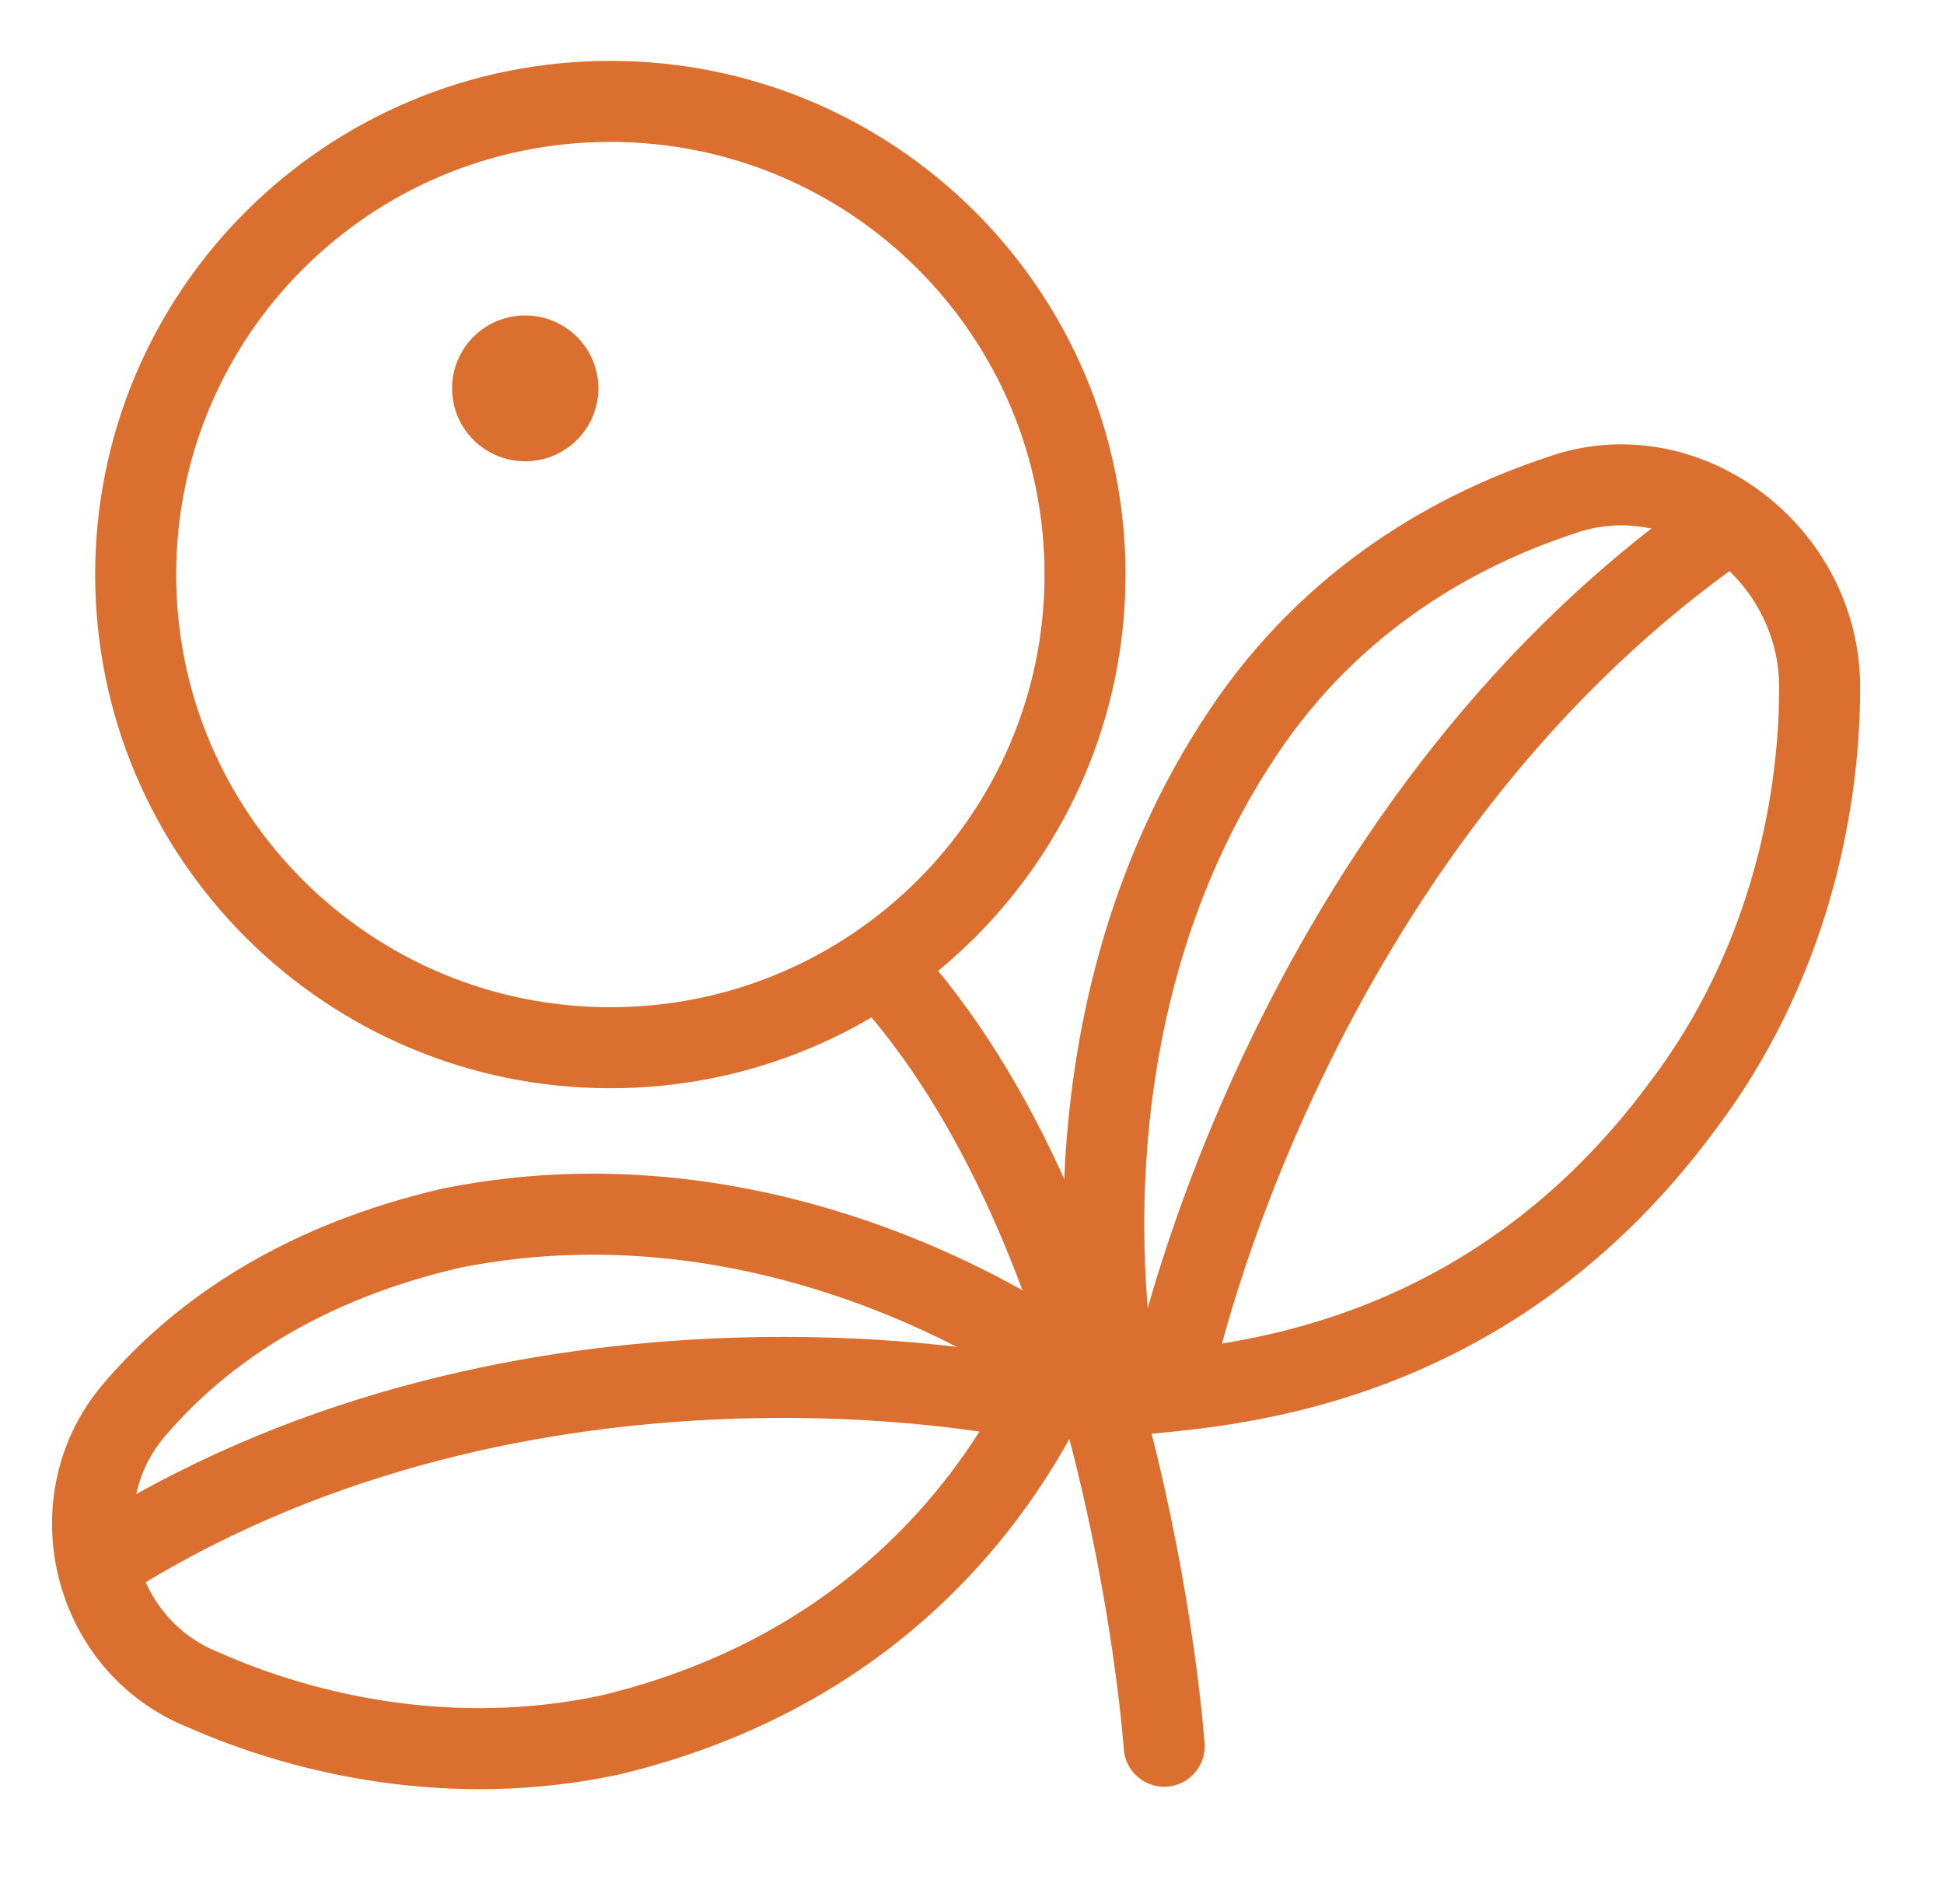
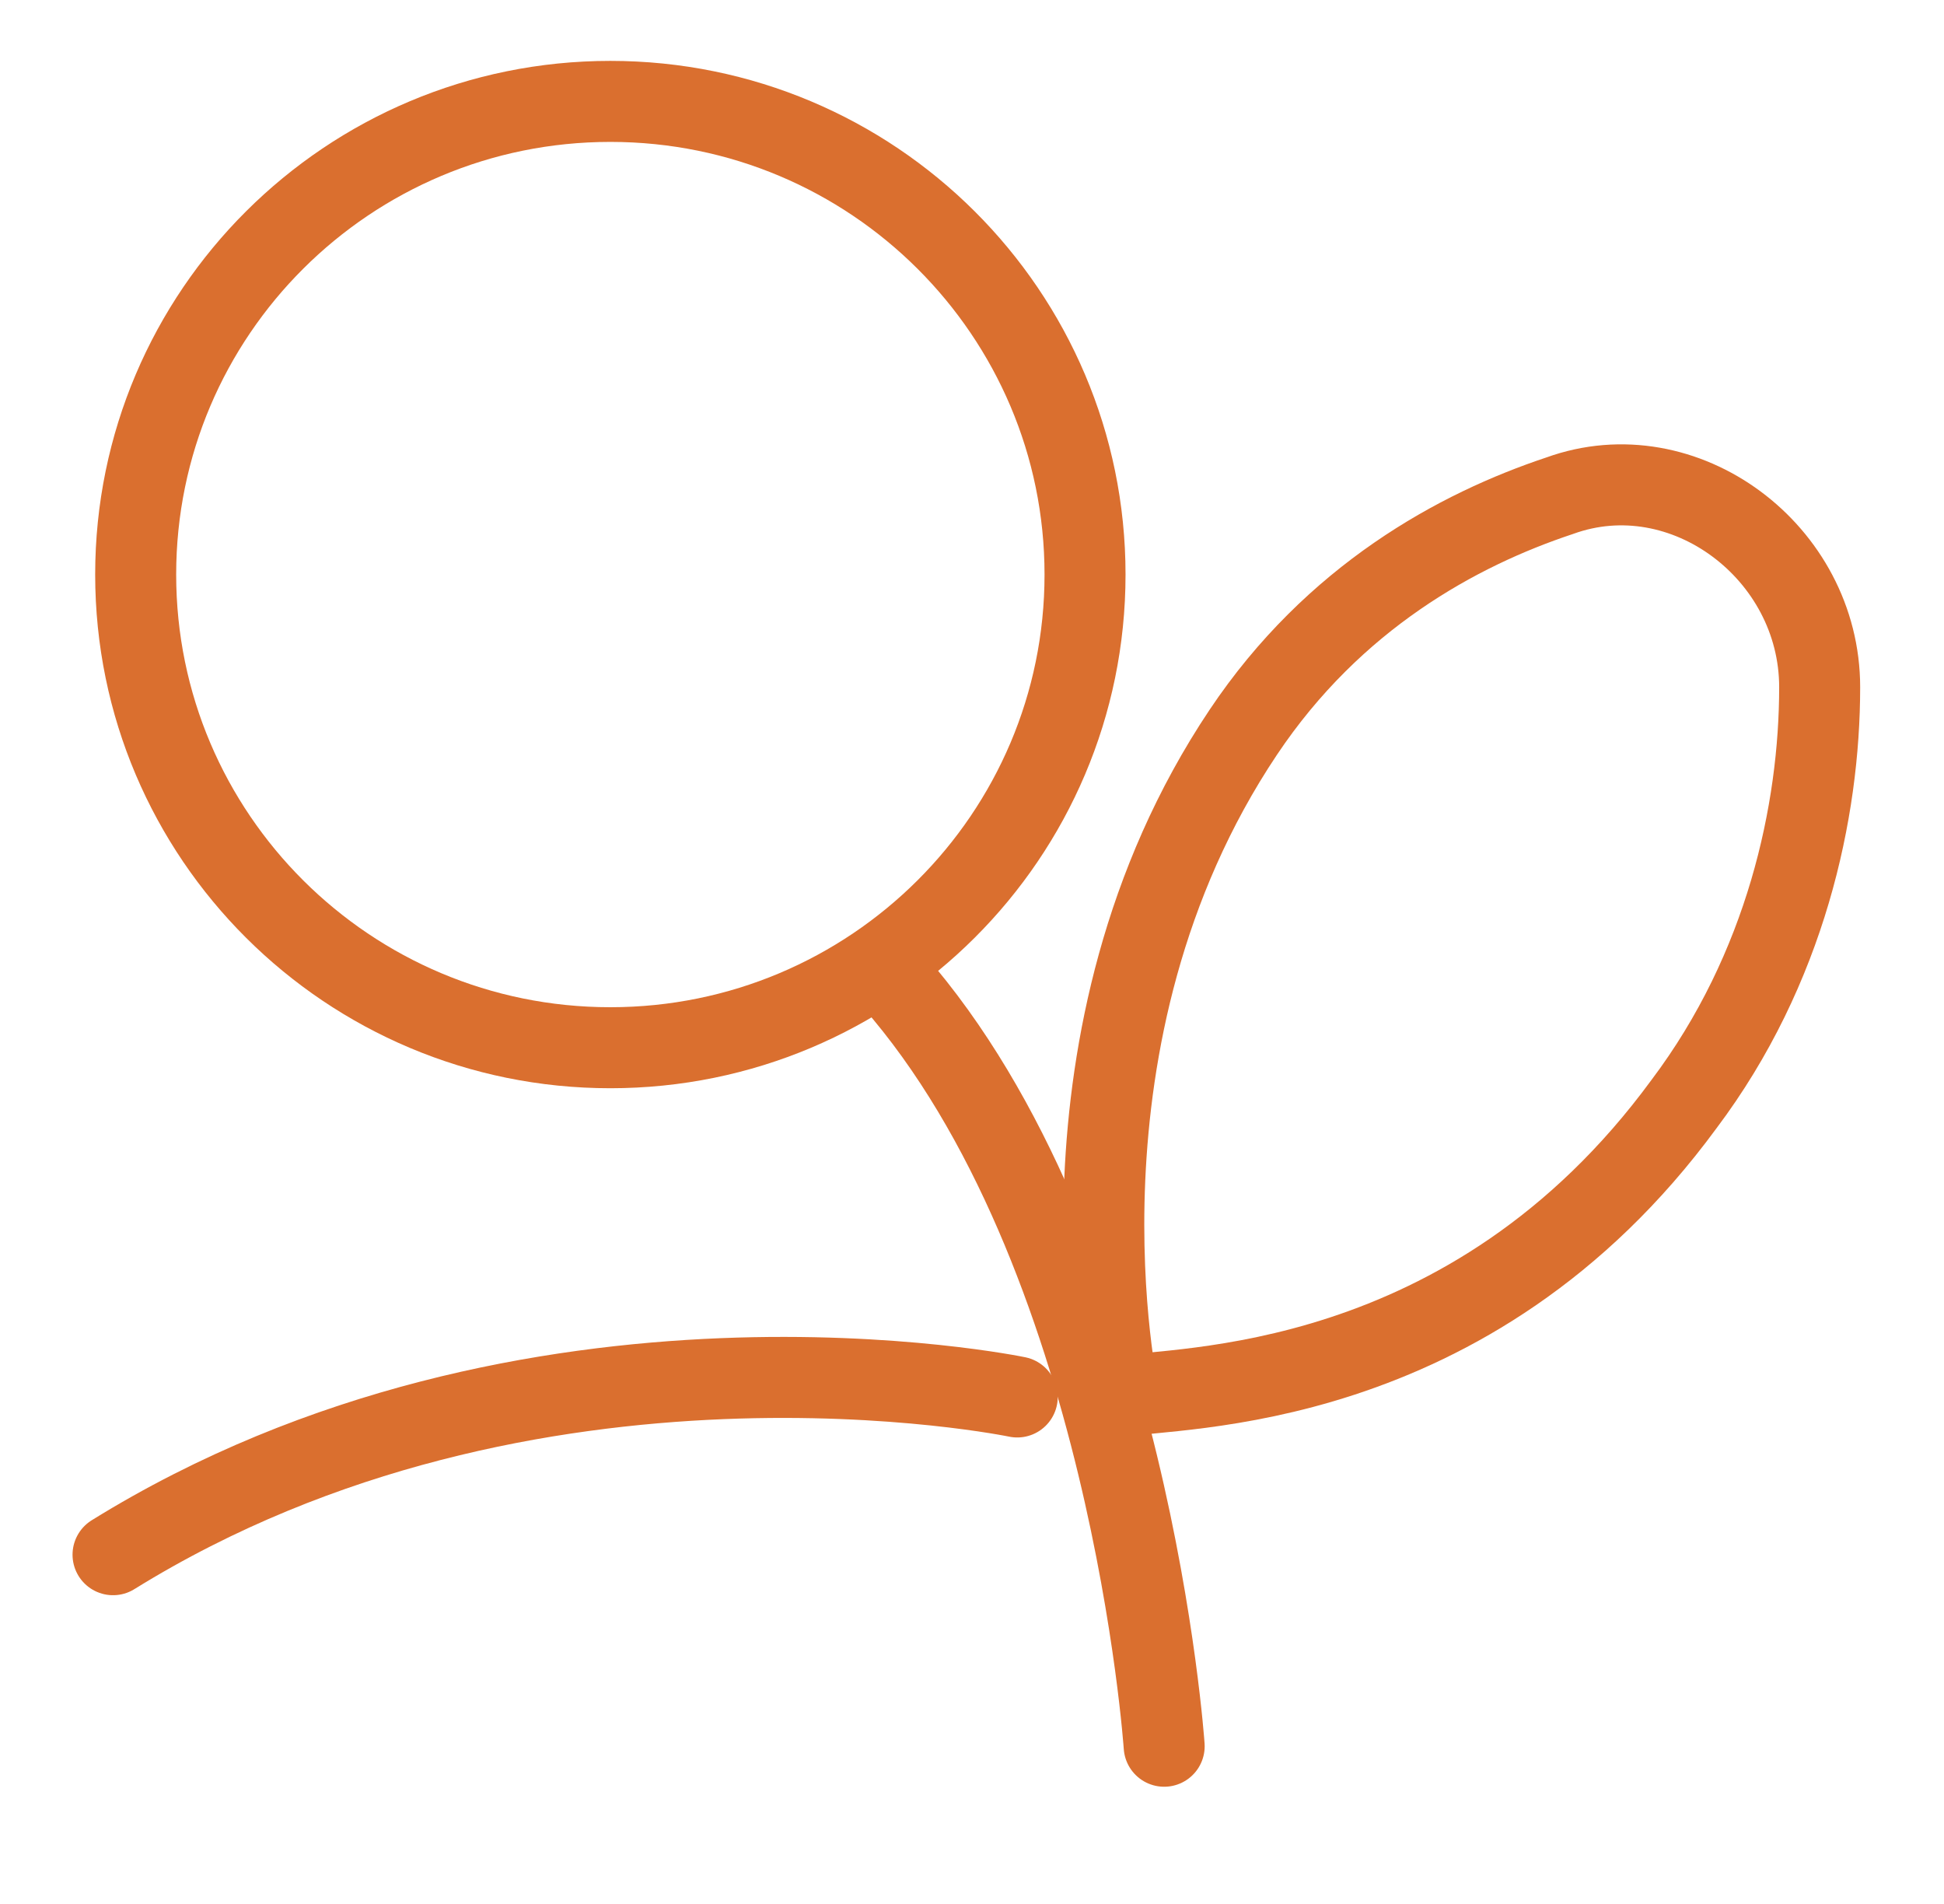
<svg xmlns="http://www.w3.org/2000/svg" width="48" height="47" viewBox="0 0 48 47" fill="none">
  <path d="M15.07 25.864C21.544 25.864 26.791 20.634 26.791 14.183C26.791 7.732 21.544 2.503 15.07 2.503C8.597 2.503 3.35 7.732 3.35 14.183C3.35 20.634 8.597 25.864 15.07 25.864Z" stroke="#DA6F2F" stroke-width="2" stroke-miterlimit="10" />
-   <path d="M12.968 11.387C13.966 11.387 14.775 10.581 14.775 9.587C14.775 8.593 13.966 7.787 12.968 7.787C11.971 7.787 11.162 8.593 11.162 9.587C11.162 10.581 11.971 11.387 12.968 11.387Z" fill="#DA6F2F" />
  <path d="M27.628 34.485C27.628 34.485 25.674 25.586 30.698 18.077C32.93 14.74 36 13.071 38.511 12.237C41.581 11.124 44.93 13.627 44.93 16.964C44.93 20.024 44.093 23.917 41.581 27.254C36.279 34.485 29.023 34.207 27.628 34.485Z" stroke="#DA6F2F" stroke-width="2" stroke-miterlimit="10" stroke-linecap="round" stroke-linejoin="round" />
-   <path d="M42.419 13.071C31.814 20.58 29.023 33.651 29.023 33.651" stroke="#DA6F2F" stroke-width="2" stroke-miterlimit="10" stroke-linecap="round" stroke-linejoin="round" />
-   <path d="M26.233 33.651C26.233 33.651 19.536 28.645 11.164 30.313C7.536 31.148 5.024 32.816 3.35 34.763C1.396 36.988 2.234 40.603 5.024 41.716C7.536 42.828 11.164 43.662 15.071 42.828C23.164 40.881 25.675 34.763 26.233 33.651Z" stroke="#DA6F2F" stroke-width="2" stroke-miterlimit="10" stroke-linecap="round" stroke-linejoin="round" />
  <path d="M2.791 38.379C13.117 31.982 25.117 34.485 25.117 34.485" stroke="#DA6F2F" stroke-width="2" stroke-miterlimit="10" stroke-linecap="round" stroke-linejoin="round" />
  <path d="M22.047 24.195C27.907 30.87 28.745 43.107 28.745 43.107" stroke="#DA6F2F" stroke-width="2" stroke-miterlimit="10" stroke-linecap="round" stroke-linejoin="round" />
</svg>